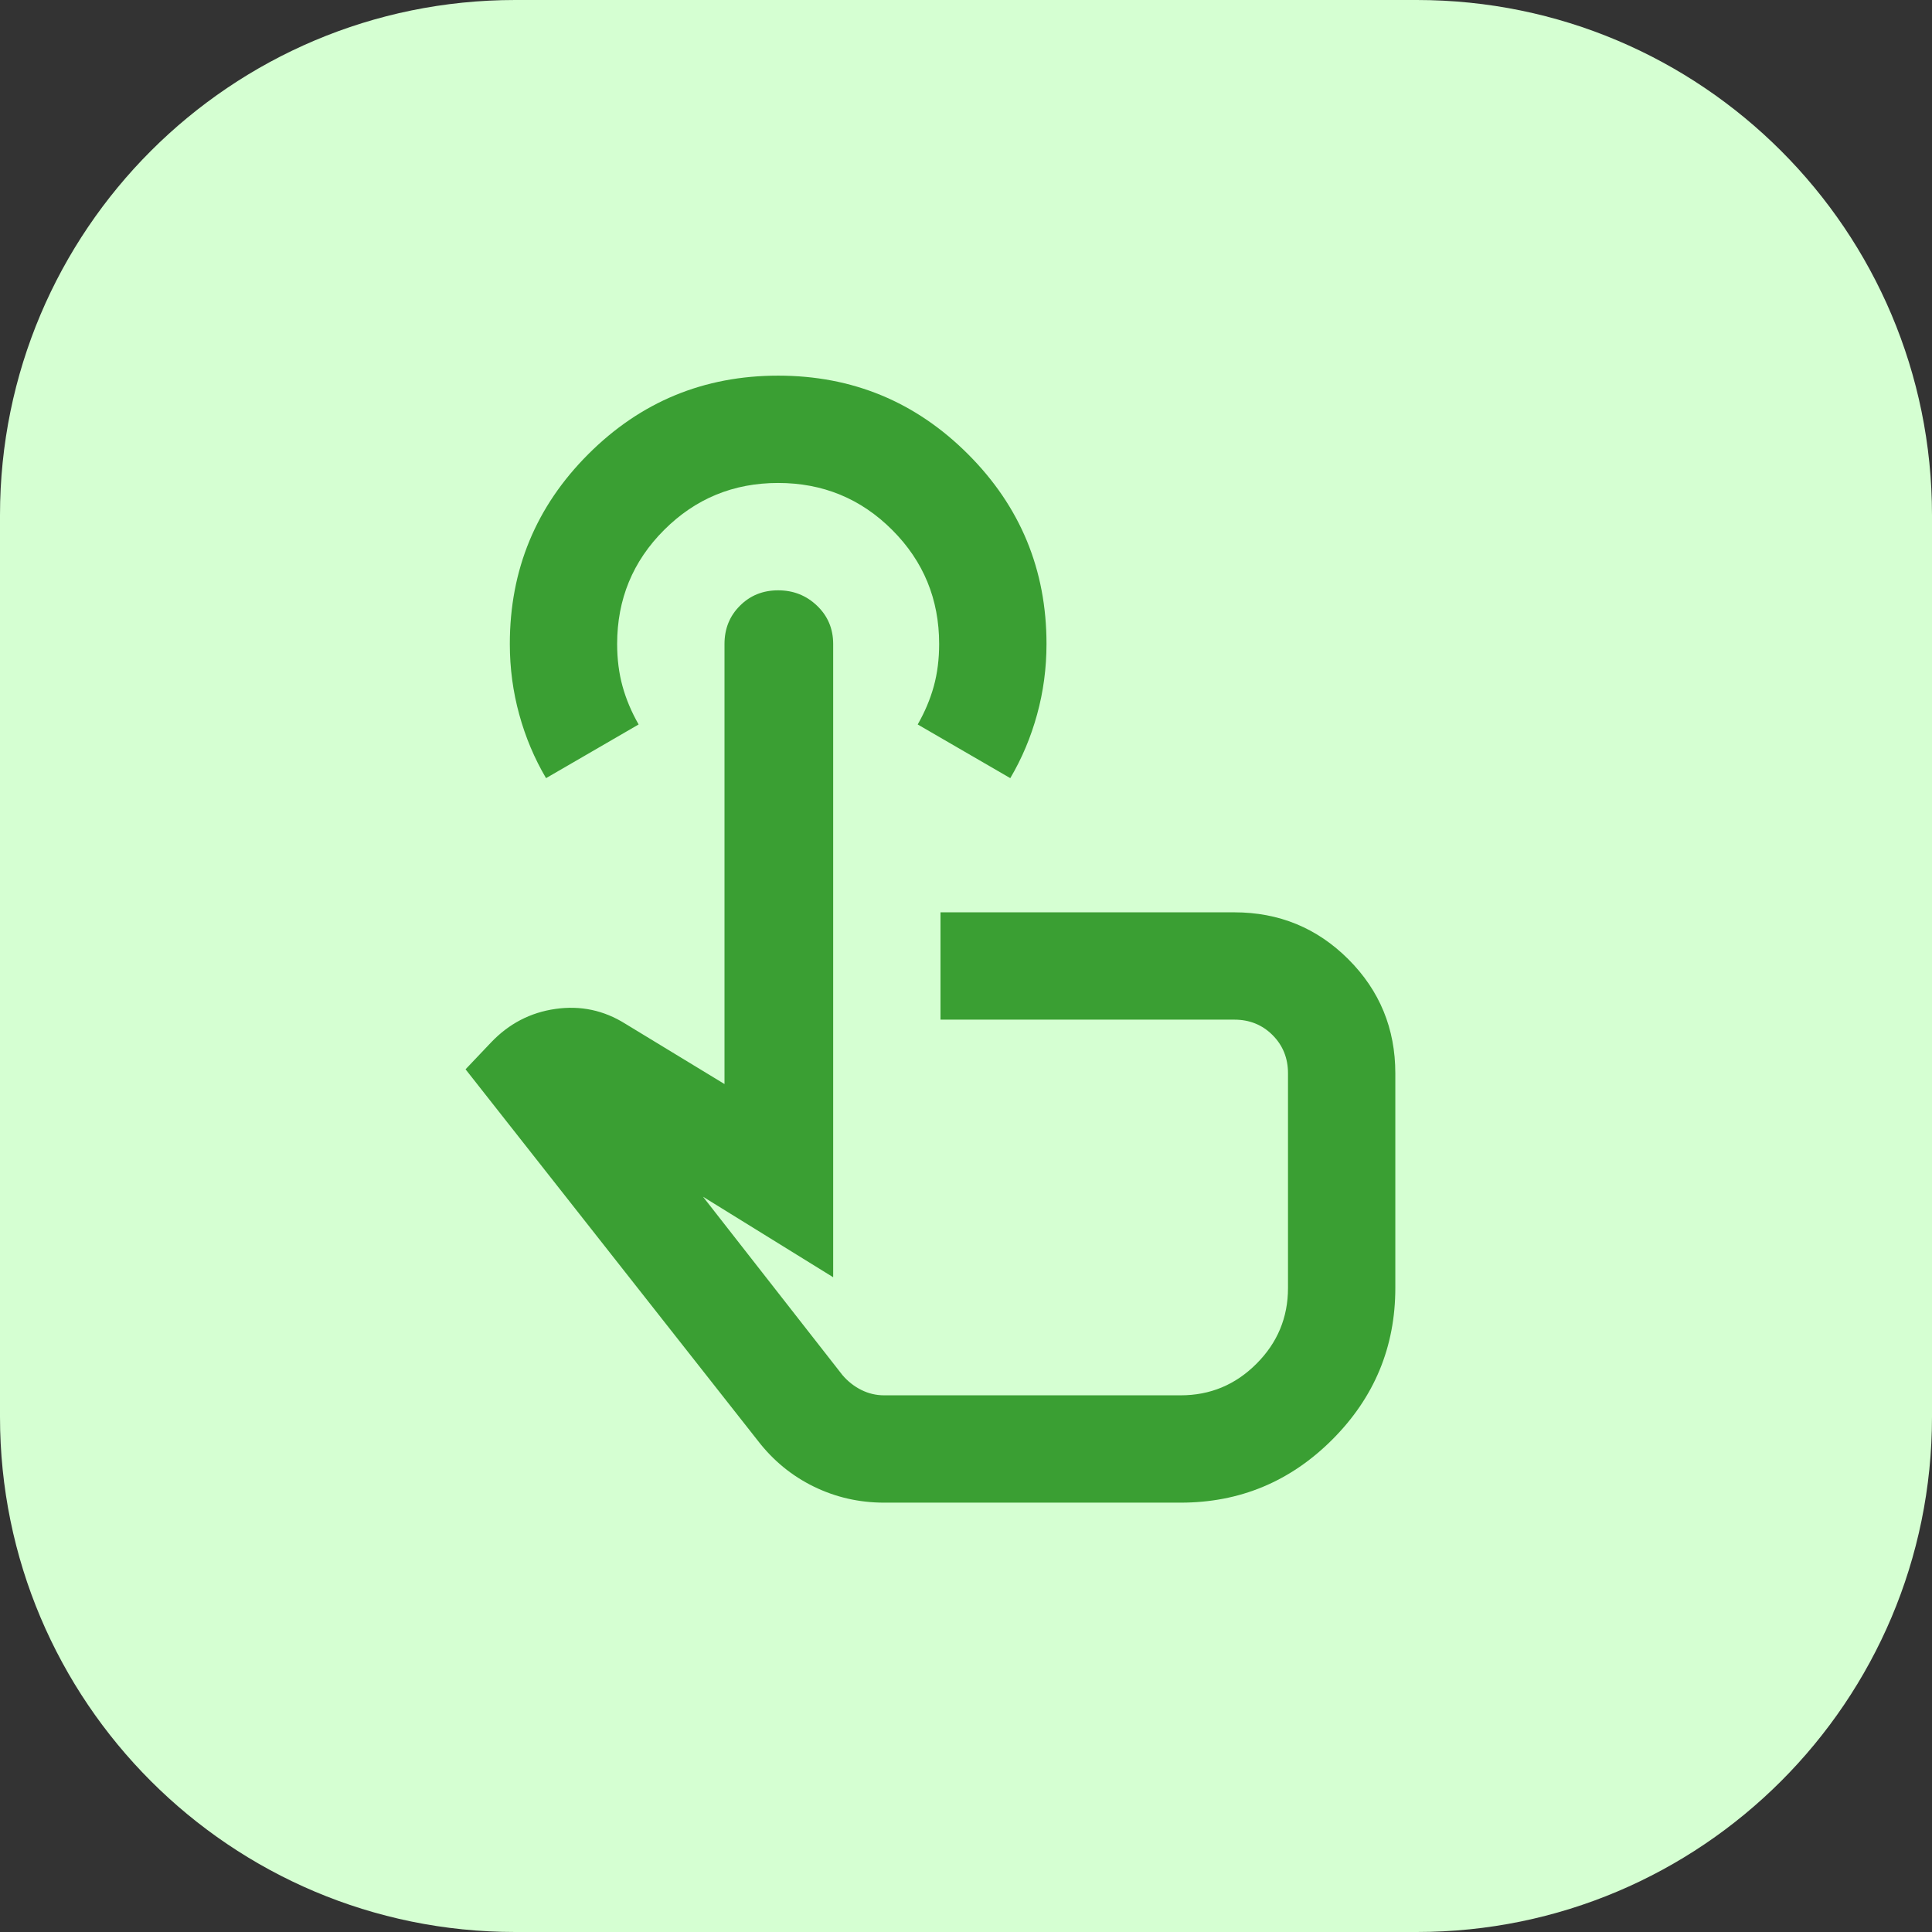
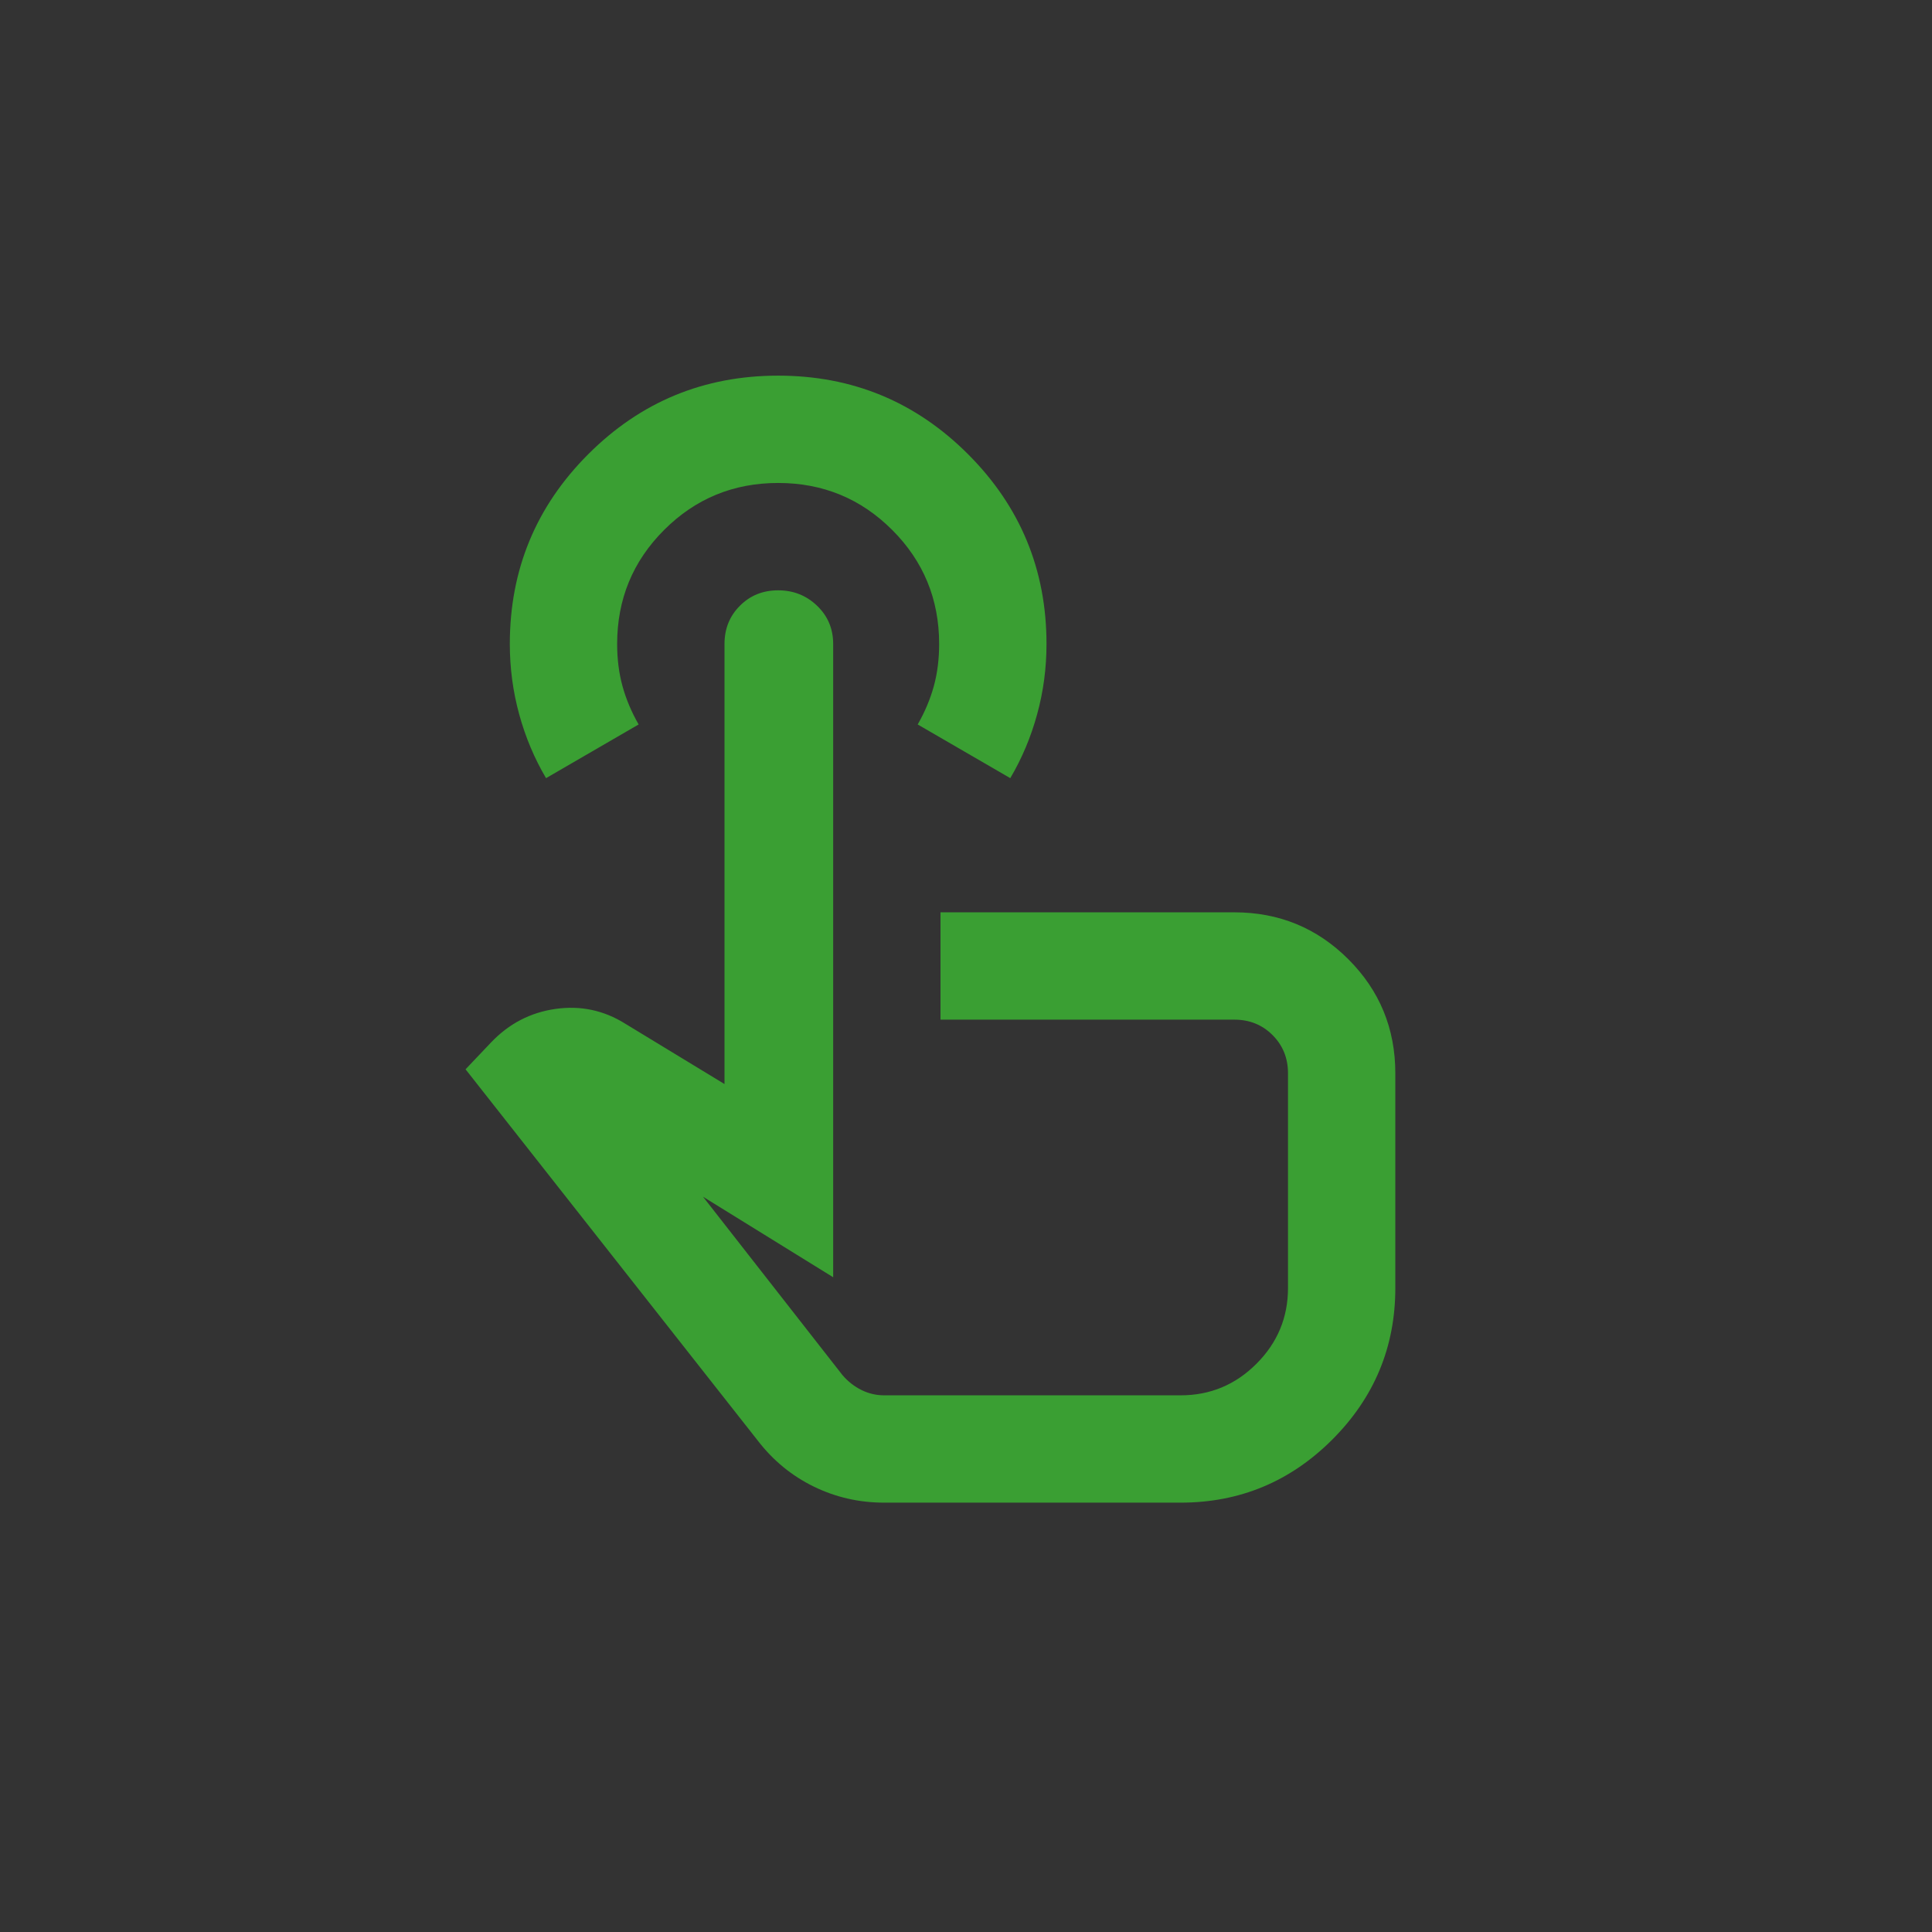
<svg xmlns="http://www.w3.org/2000/svg" width="60" height="60" viewBox="0 0 60 60" fill="none">
  <rect x="0" y="0" width="60" height="60" fill="#333333" stroke="none" />
-   <path d="M0 16C0 7.163 7.163 0 16 0H44C52.837 0 60 7.163 60 16V44C60 52.837 52.837 60 44 60H16C7.163 60 0 52.837 0 44V16Z" fill="#D5FFD2" />
  <path d="M27.458 46.666C26.68 46.666 25.951 46.499 25.27 46.166C24.59 45.833 24.014 45.361 23.541 44.749L14.458 33.208L15.25 32.374C15.805 31.791 16.472 31.444 17.25 31.333C18.027 31.222 18.75 31.374 19.416 31.791L22.5 33.666V19.999C22.5 19.527 22.659 19.131 22.979 18.812C23.298 18.492 23.694 18.333 24.166 18.333C24.639 18.333 25.041 18.492 25.375 18.812C25.708 19.131 25.875 19.527 25.875 19.999V39.666L21.833 37.166L26.166 42.708C26.333 42.902 26.527 43.055 26.75 43.166C26.972 43.277 27.208 43.333 27.458 43.333H36.666C37.583 43.333 38.368 43.006 39.02 42.353C39.673 41.701 40 40.916 40 39.999V33.333C40 32.861 39.84 32.465 39.52 32.145C39.201 31.826 38.805 31.666 38.333 31.666H29.208V28.333H38.333C39.722 28.333 40.903 28.819 41.875 29.791C42.847 30.763 43.333 31.944 43.333 33.333V39.999C43.333 41.833 42.68 43.402 41.375 44.708C40.069 46.013 38.5 46.666 36.666 46.666H27.458ZM16.958 24.166C16.597 23.555 16.319 22.895 16.125 22.187C15.93 21.479 15.833 20.749 15.833 19.999C15.833 17.694 16.645 15.729 18.27 14.104C19.895 12.479 21.861 11.666 24.166 11.666C26.472 11.666 28.437 12.479 30.062 14.104C31.687 15.729 32.5 17.694 32.5 19.999C32.5 20.749 32.403 21.479 32.208 22.187C32.014 22.895 31.736 23.555 31.375 24.166L28.5 22.499C28.722 22.11 28.889 21.715 29 21.312C29.111 20.909 29.166 20.472 29.166 19.999C29.166 18.61 28.68 17.43 27.708 16.458C26.736 15.486 25.555 14.999 24.166 14.999C22.777 14.999 21.597 15.486 20.625 16.458C19.652 17.43 19.166 18.61 19.166 19.999C19.166 20.472 19.222 20.909 19.333 21.312C19.444 21.715 19.611 22.11 19.833 22.499L16.958 24.166Z" fill="#3A9F33" />
</svg>